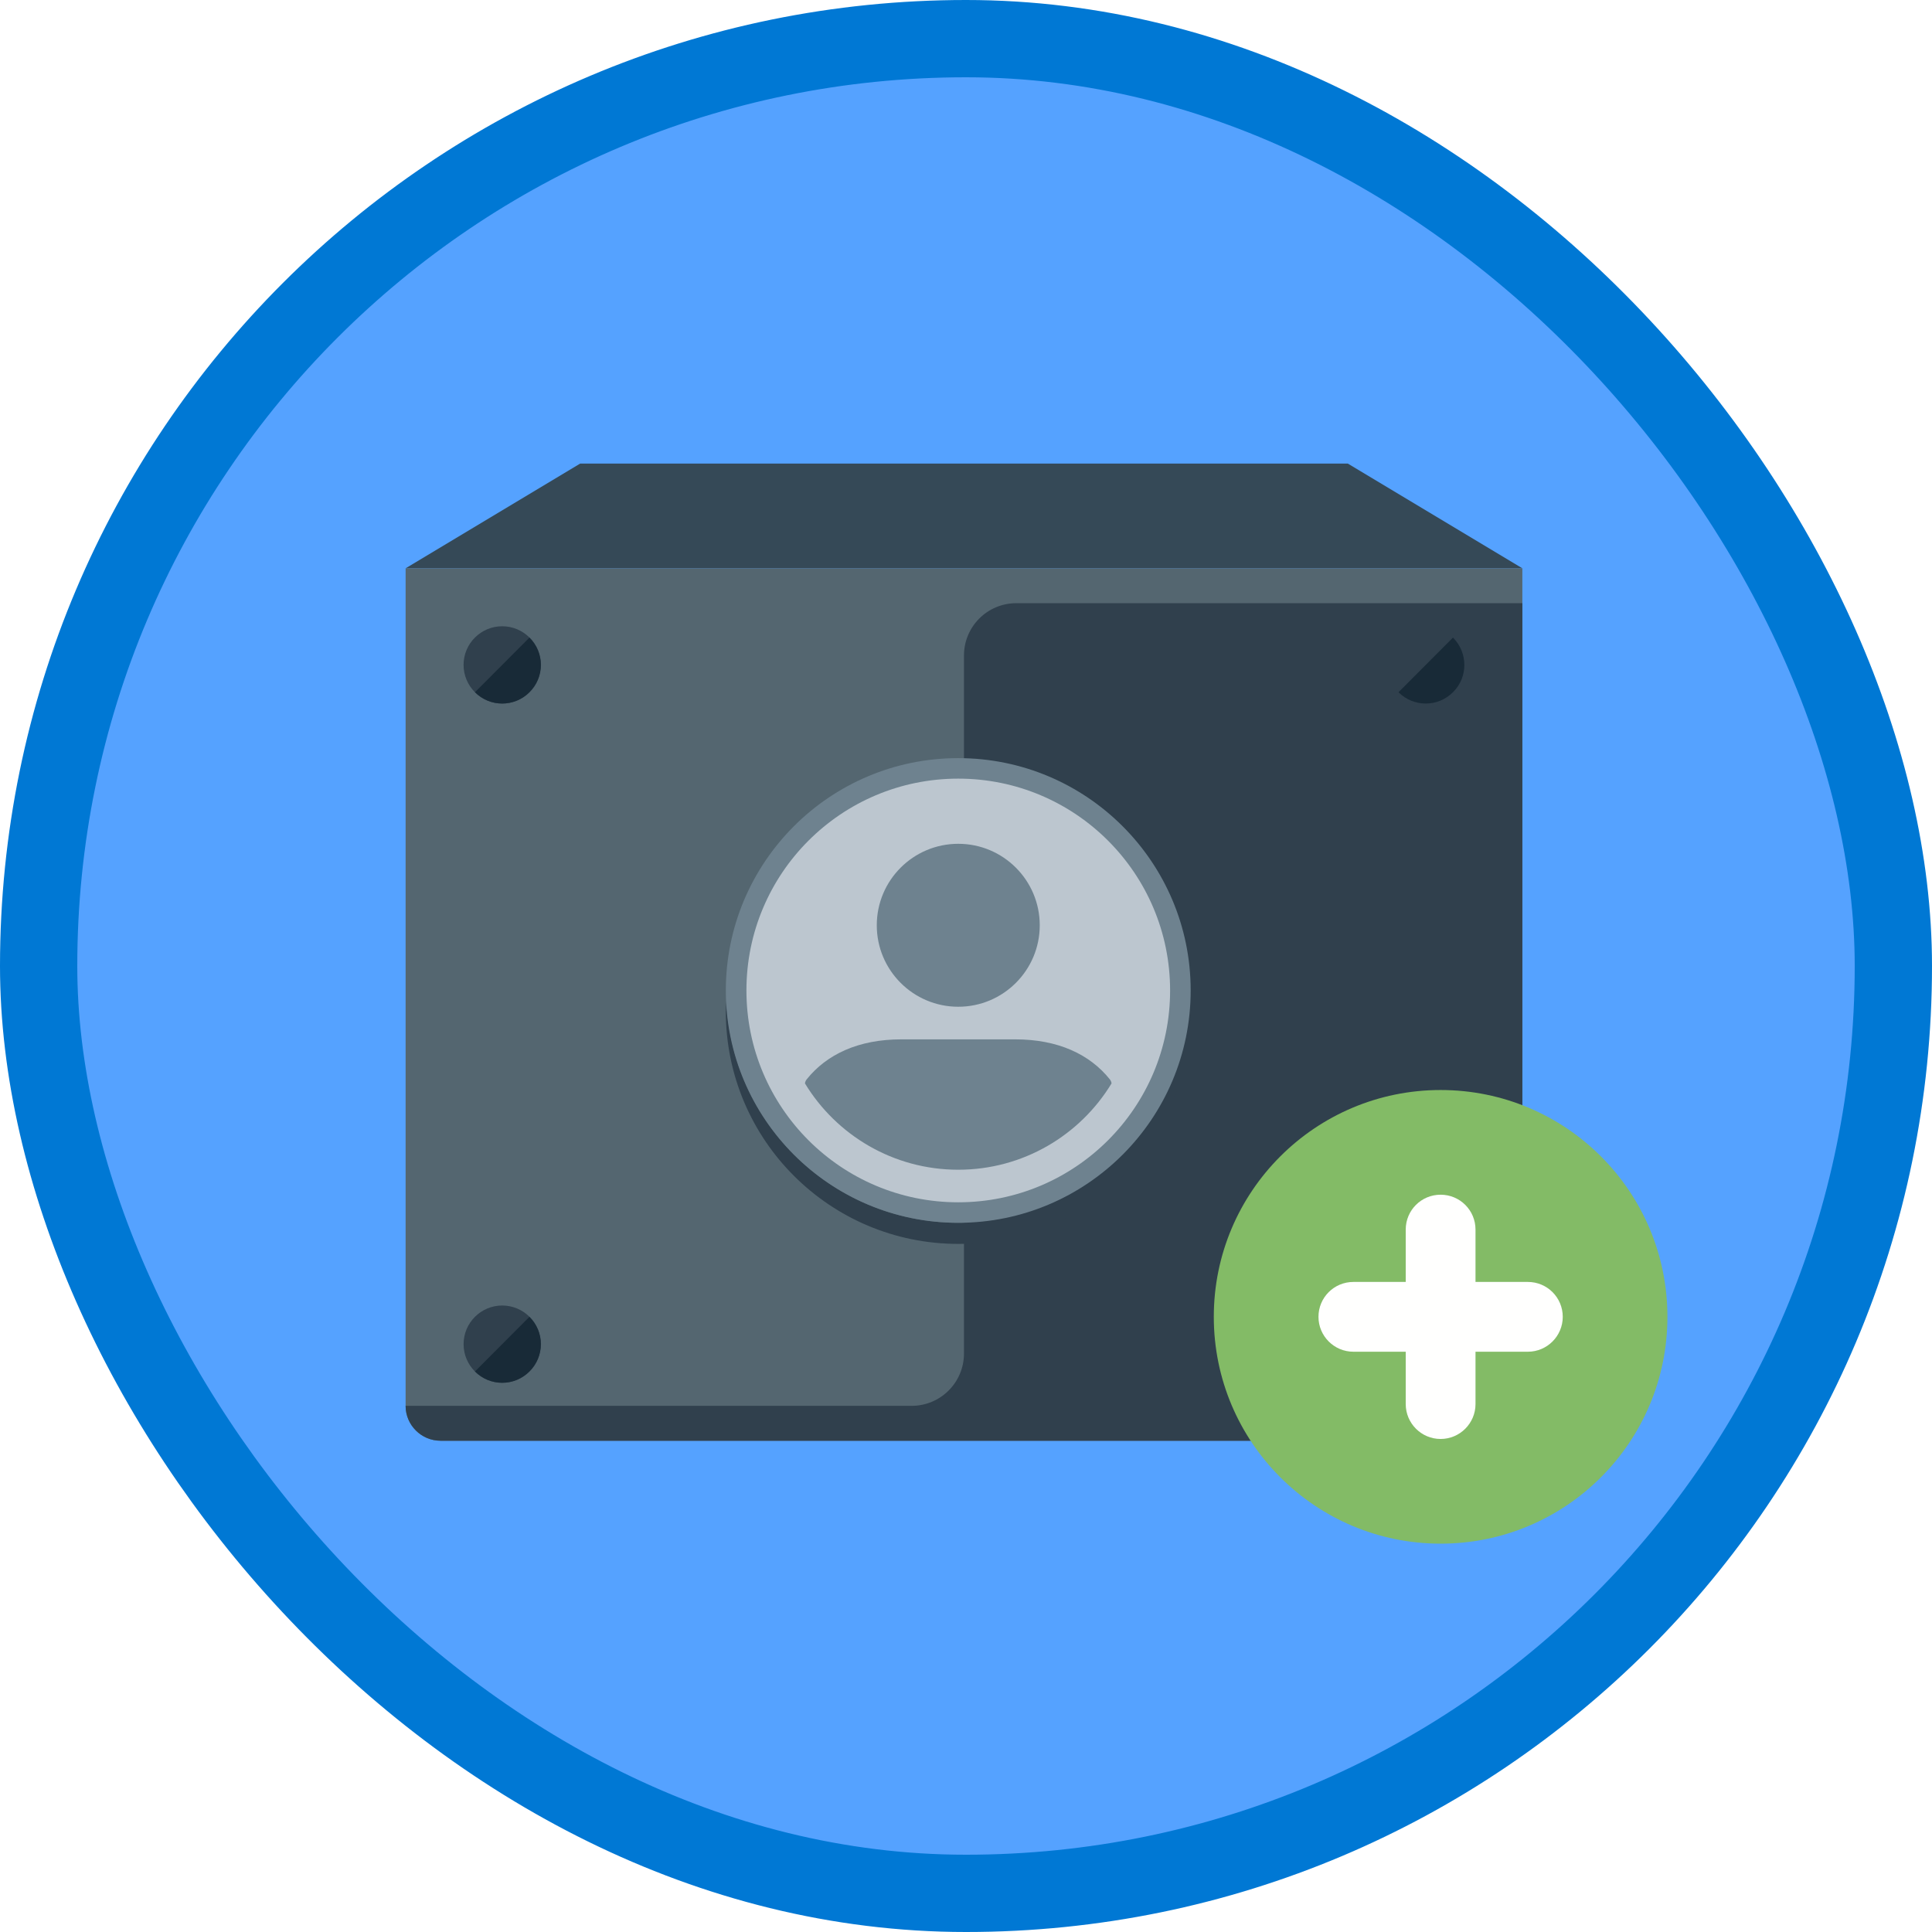
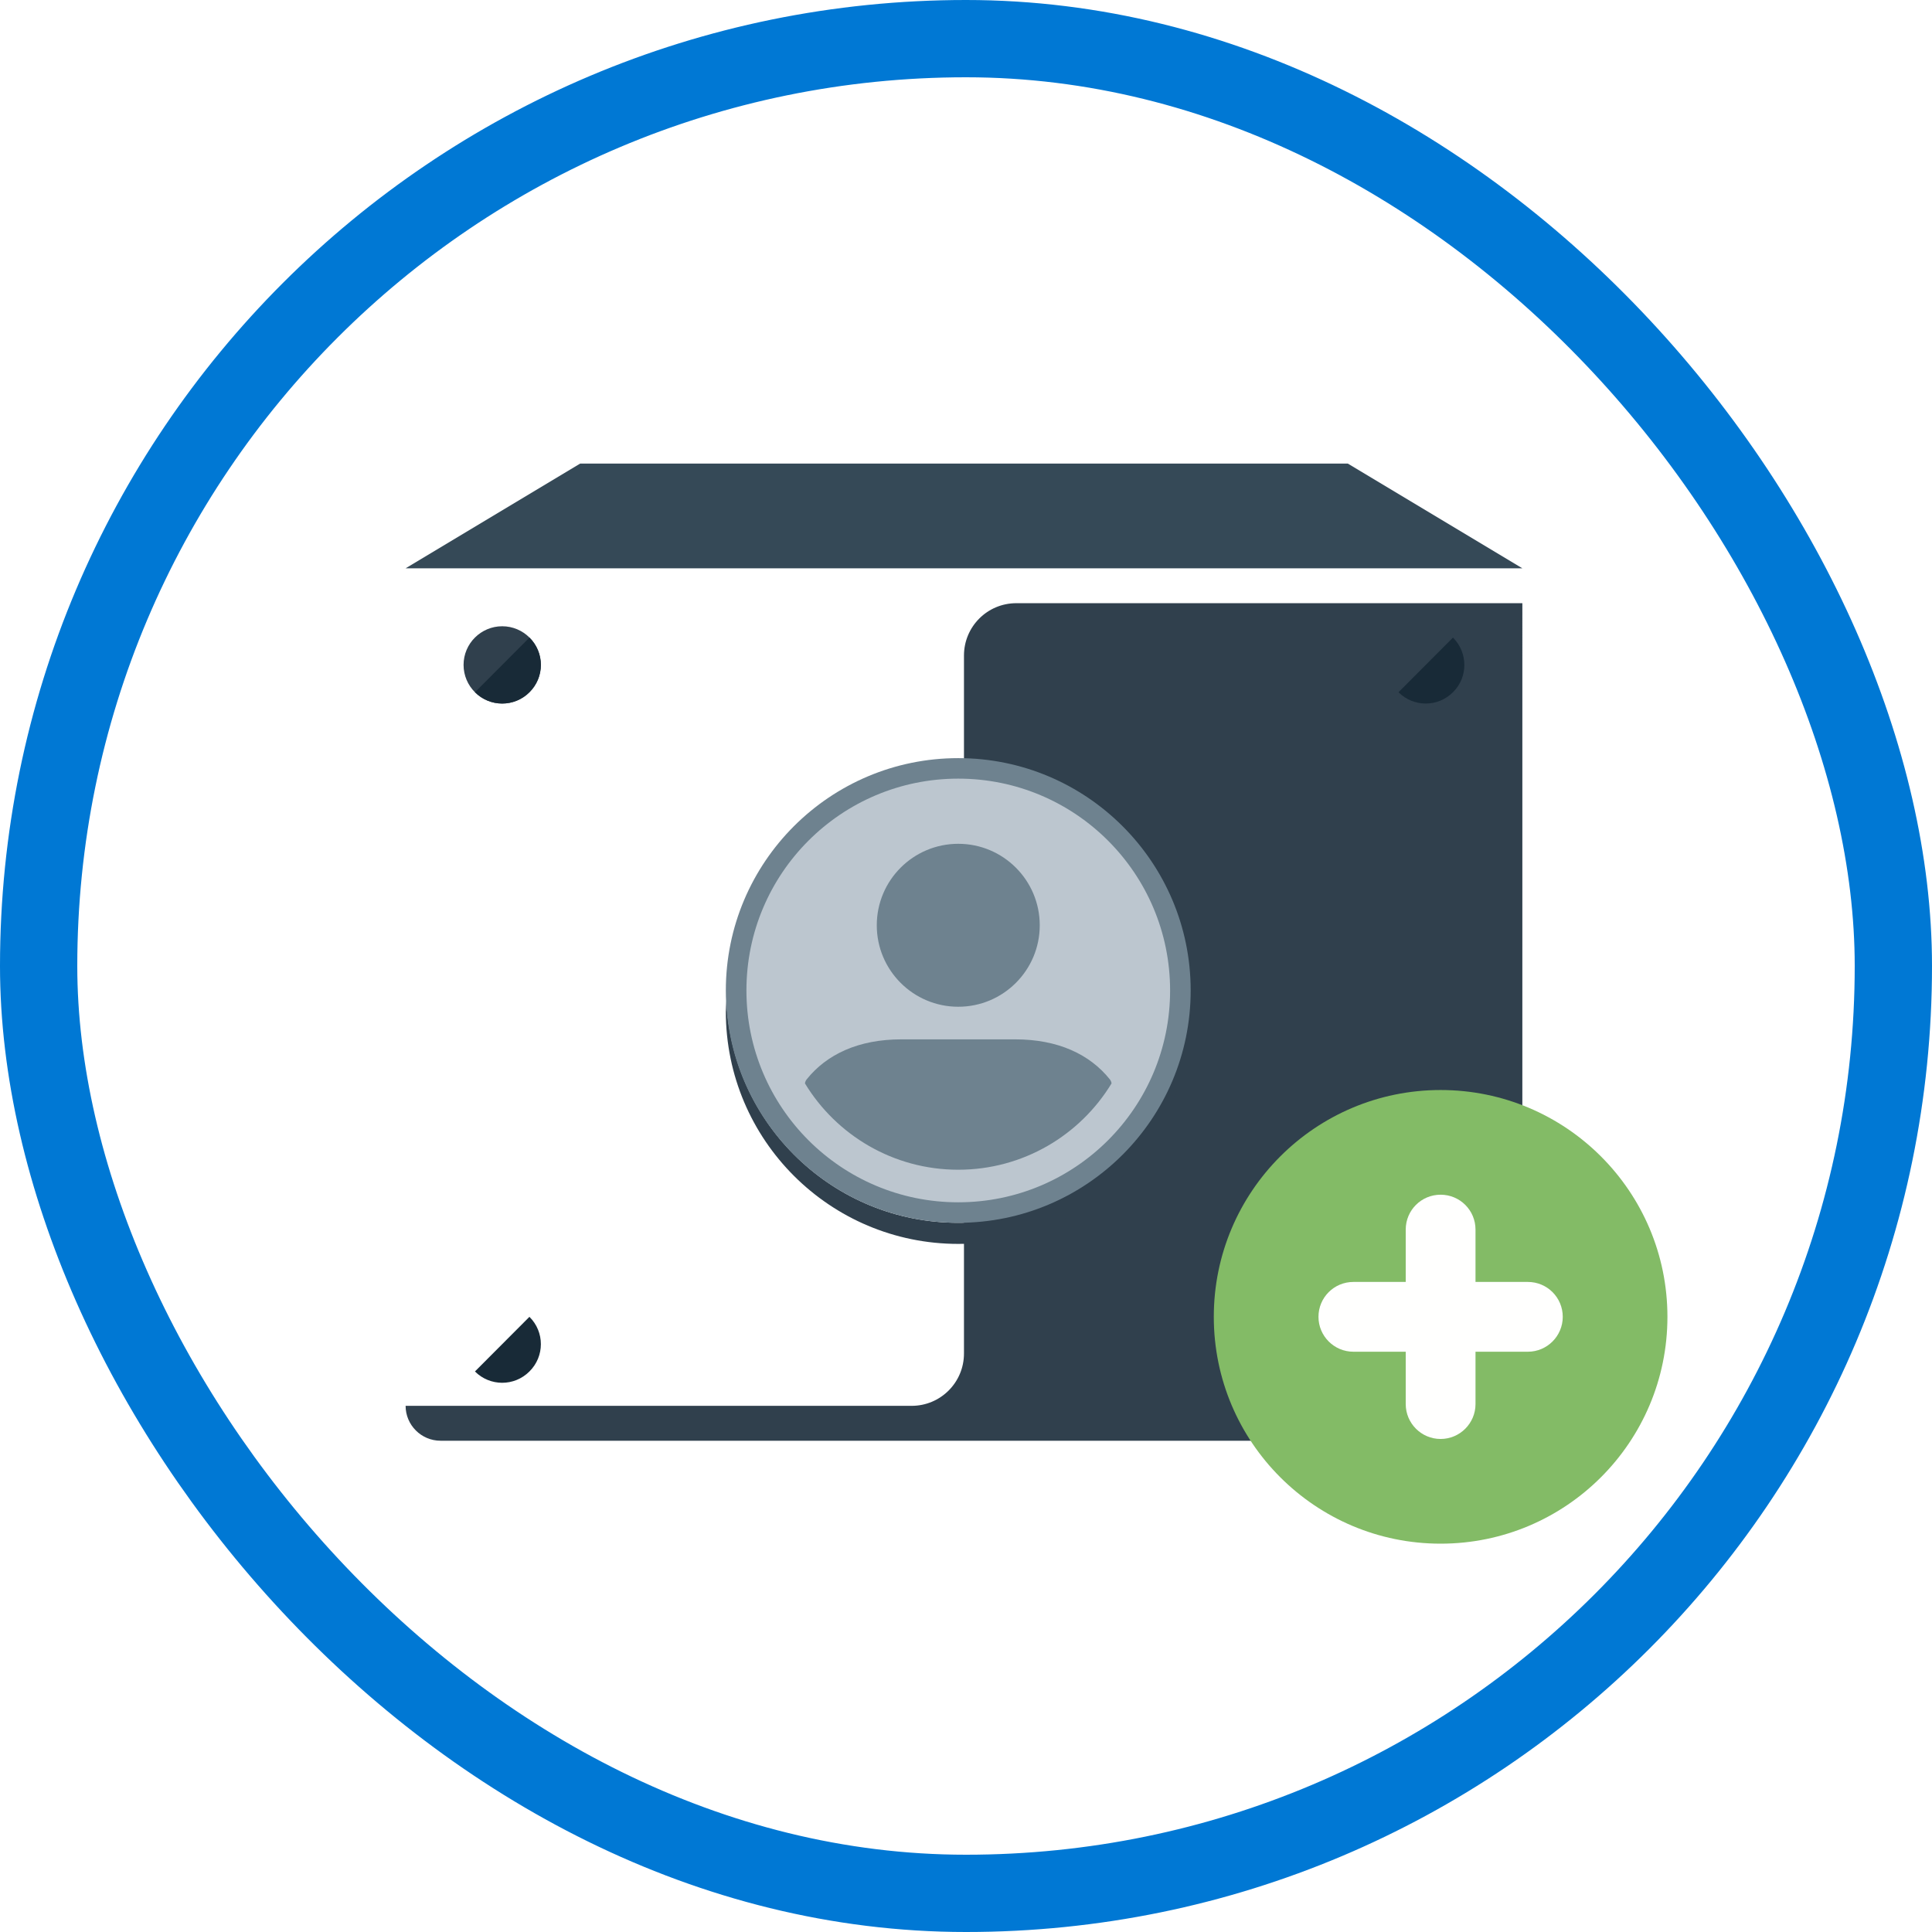
<svg xmlns="http://www.w3.org/2000/svg" width="100px" height="100px" viewBox="0 0 100 100" version="1.1">
  <title>create-an-azure-storage-account</title>
  <desc>Created with Sketch.</desc>
  <defs>
    <filter x="-1.7%" y="-1.9%" width="103.3%" height="107.5%" filterUnits="objectBoundingBox" id="filter-1">
      <feOffset dx="0" dy="2" in="SourceAlpha" result="shadowOffsetOuter1" />
      <feColorMatrix values="0 0 0 0 0   0 0 0 0 0   0 0 0 0 0  0 0 0 0.097 0" type="matrix" in="shadowOffsetOuter1" result="shadowMatrixOuter1" />
      <feMerge>
        <feMergeNode in="shadowMatrixOuter1" />
        <feMergeNode in="SourceGraphic" />
      </feMerge>
    </filter>
  </defs>
  <g id="Badges-FINAL" stroke="none" stroke-width="1" fill="none" fill-rule="evenodd">
    <g id="Store-data-in-Azure" transform="translate(-576, -504)">
      <g id="create-an-azure-storage-account" transform="translate(576, 504)">
-         <rect id="BG" fill="#55A2FF" x="2" y="2" width="96" height="96" rx="48" />
        <g id="Metal-Box" filter="url(#filter-1)" transform="translate(20.5, 21)">
          <g id="Back-Box" fill="#354957">
            <polygon id="Inside-Box" points="0.496 6.415 9.528 0.996 49.266 0.996 58.297 6.415" />
          </g>
          <g id="Front-Box" transform="translate(0.031, 6.288)">
-             <path d="M58.265,43.478 C58.265,44.472 57.452,45.284 56.458,45.284 L2.27,45.284 C1.275,45.284 0.463,44.472 0.463,43.478 L0.464,0.127 L58.266,0.127 L58.265,43.478" id="Fill-681" fill="#546670" />
            <path d="M56.458,45.284 C57.452,45.284 58.265,44.472 58.265,43.478 L58.266,1.933 L32.073,1.933 C30.577,1.933 29.364,3.144 29.364,4.643 L29.364,40.769 C29.364,42.268 28.151,43.478 26.655,43.478 L0.463,43.478 C0.463,44.472 1.275,45.284 2.27,45.284 L56.458,45.284" id="Fill-683" fill="#30404D" />
            <g id="Rivets" transform="translate(3.364, 2.706)">
              <g id="Group-10" transform="translate(0.099, 35.579)">
-                 <path d="M4.001,2 C4.001,3.104 3.101,4 2.001,4 C0.901,4 0.001,3.104 0.001,2 C0.001,0.895 0.901,0 2.001,0 C3.101,0 4.001,0.895 4.001,2" id="Fill-366" fill="#30404D" />
                <path d="M3.409,3.414 C4.199,2.633 4.199,1.367 3.409,0.586 L0.589,3.414 C1.369,4.195 2.629,4.195 3.409,3.414" id="Fill-379" fill="#182A37" />
              </g>
              <g id="Group-9" transform="translate(0.099, 0.421)">
                <path d="M4,2 C4,3.104 3.1,4 2,4 C0.9,4 0,3.104 0,2 C0,0.895 0.9,0 2,0 C3.1,0 4,0.895 4,2" id="Fill-365" fill="#30404D" />
                <path d="M3.41,3.415 C4.2,2.633 4.2,1.367 3.41,0.586 L0.59,3.415 C1.37,4.195 2.63,4.195 3.41,3.415" id="Fill-380" fill="#182A37" />
              </g>
              <g id="Group-8" transform="translate(47.901, 35.579)">
                <path d="M4,2 C4,3.104 3.1,4 2,4 C0.9,4 0,3.104 0,2 C0,0.895 0.9,0 2,0 C3.1,0 4,0.895 4,2" id="Fill-381" fill="#30404D" />
                <path d="M3.41,3.414 C4.2,2.633 4.19,1.367 3.41,0.586 L0.59,3.414 C1.37,4.195 2.63,4.195 3.41,3.414" id="Fill-383" fill="#182A37" />
              </g>
              <g id="Group-7" transform="translate(47.901, 0.421)">
                <path d="M4,2 C4,3.104 3.1,4 2,4 C0.9,4 0,3.104 0,2 C0,0.895 0.9,0 2,0 C3.1,0 4,0.895 4,2" id="Fill-382" fill="#30404D" />
                <path d="M3.41,3.415 C4.2,2.633 4.19,1.367 3.41,0.586 L0.59,3.415 C1.37,4.195 2.63,4.195 3.41,3.415" id="Fill-384" fill="#182A37" />
              </g>
            </g>
            <g id="Logo" transform="translate(16.864, 9.706)">
              <path d="M12.204,24.298 C5.744,24.298 0.494,19.204 0.204,12.819 C0.194,13.001 0.174,13.18 0.174,13.365 C0.174,20.006 5.564,25.39 12.204,25.39 C18.844,25.39 24.234,20.006 24.234,13.365 C24.234,13.18 24.214,13.001 24.204,12.819 C23.914,19.204 18.664,24.298 12.204,24.298" id="Fill-364" fill="#30404D" />
              <path d="M24.234,12.272 C24.234,18.913 18.844,24.298 12.204,24.298 C5.564,24.298 0.174,18.913 0.174,12.272 C0.174,5.631 5.564,0.247 12.204,0.247 C18.844,0.247 24.234,5.631 24.234,12.272" id="Fill-367" fill="#6E828F" />
              <path d="M12.204,23.237 C18.261,23.237 23.169,18.328 23.169,12.272 C23.169,6.216 18.261,1.308 12.204,1.308 C6.148,1.308 1.24,6.216 1.24,12.272 C1.24,18.328 6.148,23.237 12.204,23.237 Z M12.204,13.115 C14.533,13.115 16.422,11.227 16.422,8.899 C16.422,6.569 14.533,4.681 12.204,4.681 C9.876,4.681 7.987,6.569 7.987,8.899 C7.987,11.227 9.876,13.115 12.204,13.115 Z M4.269,17.083 C5.896,19.761 8.842,21.551 12.204,21.551 C15.567,21.551 18.513,19.761 20.139,17.083 C20.13,17.009 20.101,16.937 20.05,16.874 C19.011,15.575 17.365,14.803 15.157,14.803 L9.252,14.803 C7.044,14.803 5.398,15.575 4.358,16.874 C4.308,16.937 4.279,17.009 4.269,17.083 L4.269,17.083 Z" id="Fill-1-Copy-2" fill="#BCC6CF" />
            </g>
          </g>
        </g>
        <g id="Add-Copy" transform="translate(62.714, 56.419)">
          <path d="M23.592,11.74 C23.592,18.224 18.336,23.481 11.852,23.481 C5.368,23.481 0.112,18.224 0.112,11.74 C0.112,5.256 5.368,0 11.852,0 C18.336,0 23.592,5.256 23.592,11.74" id="Fill-258" fill="#83BB66" />
          <path d="M16.368,9.934 C16.366,9.934 16.365,9.934 16.363,9.934 L13.658,9.934 L13.658,7.225 C13.658,6.222 12.849,5.419 11.852,5.419 C10.854,5.419 10.046,6.222 10.046,7.225 L10.046,9.934 L7.341,9.934 C7.339,9.934 7.338,9.934 7.337,9.934 C6.339,9.934 5.53,10.738 5.53,11.74 C5.53,12.734 6.339,13.546 7.337,13.546 L10.046,13.546 L10.046,16.256 C10.046,17.249 10.854,18.062 11.852,18.062 C12.849,18.062 13.658,17.249 13.658,16.256 L13.658,13.546 L16.368,13.546 C17.365,13.546 18.174,12.734 18.174,11.74 C18.174,10.738 17.365,9.934 16.368,9.934" id="Fill-259" fill="#FFFFFE" />
        </g>
        <g id="Azure-Border" stroke="#0078D4" stroke-width="4">
          <rect x="2" y="2" width="96" height="96" rx="48" />
        </g>
      </g>
    </g>
  </g>
</svg>